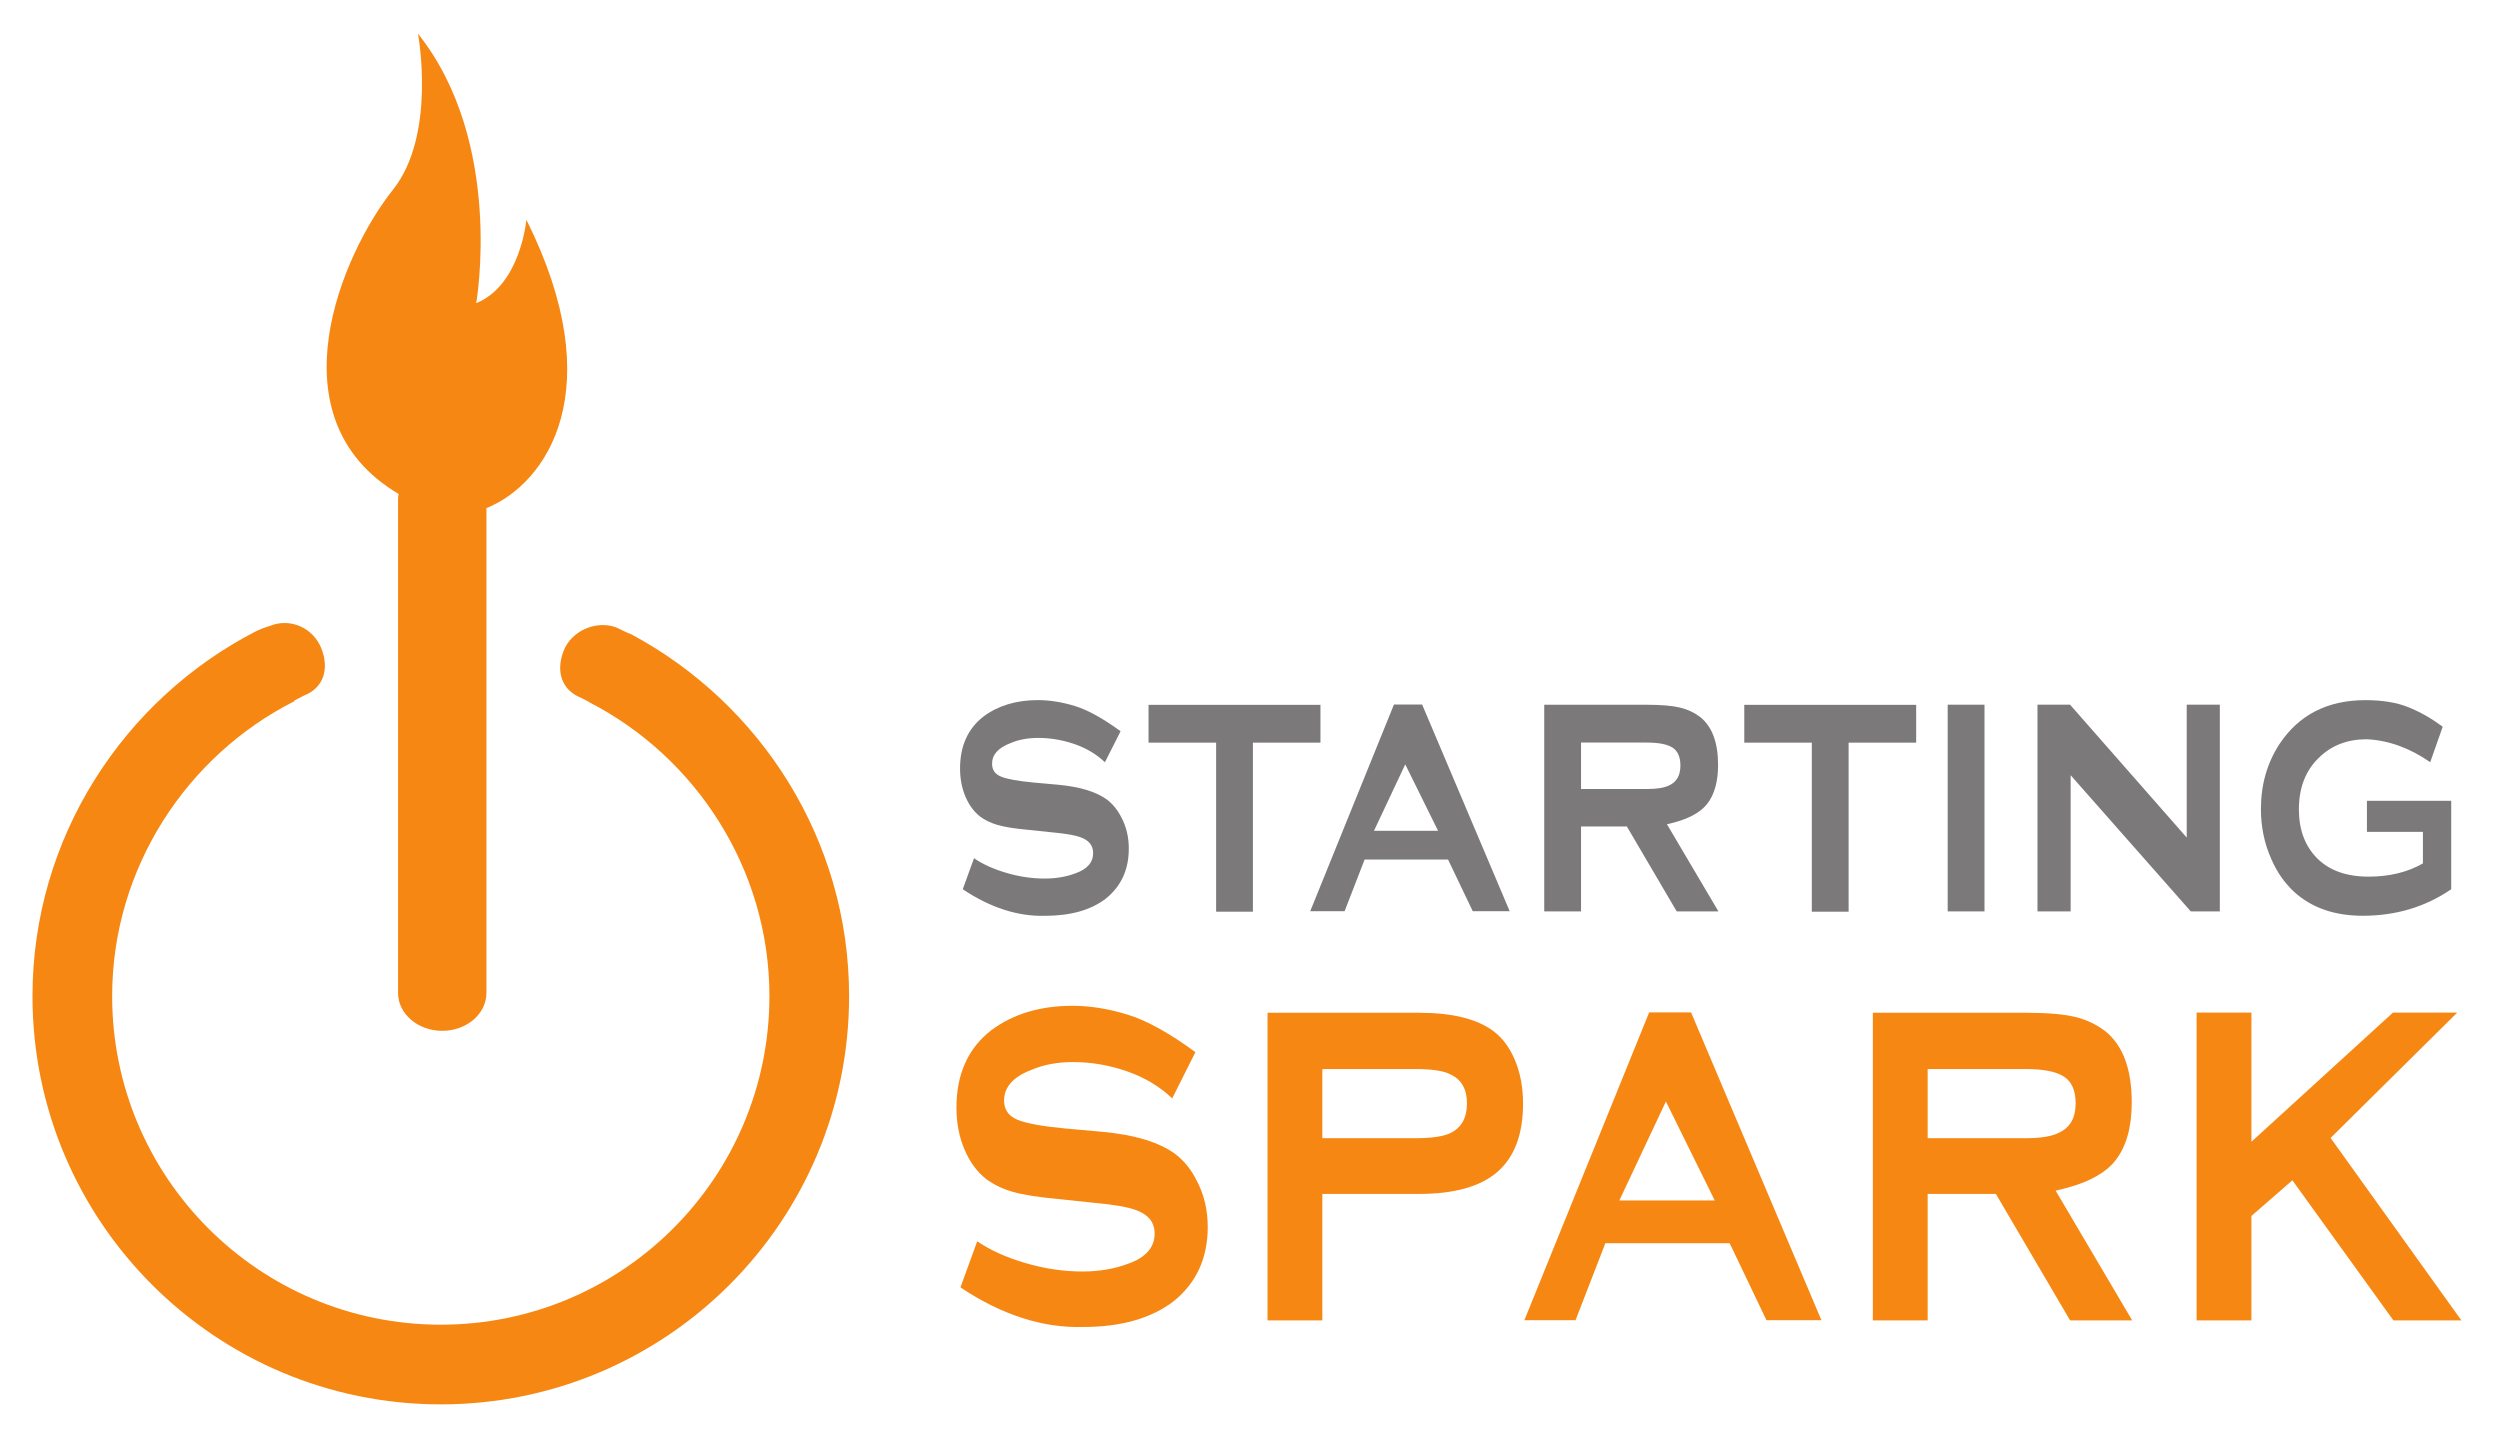
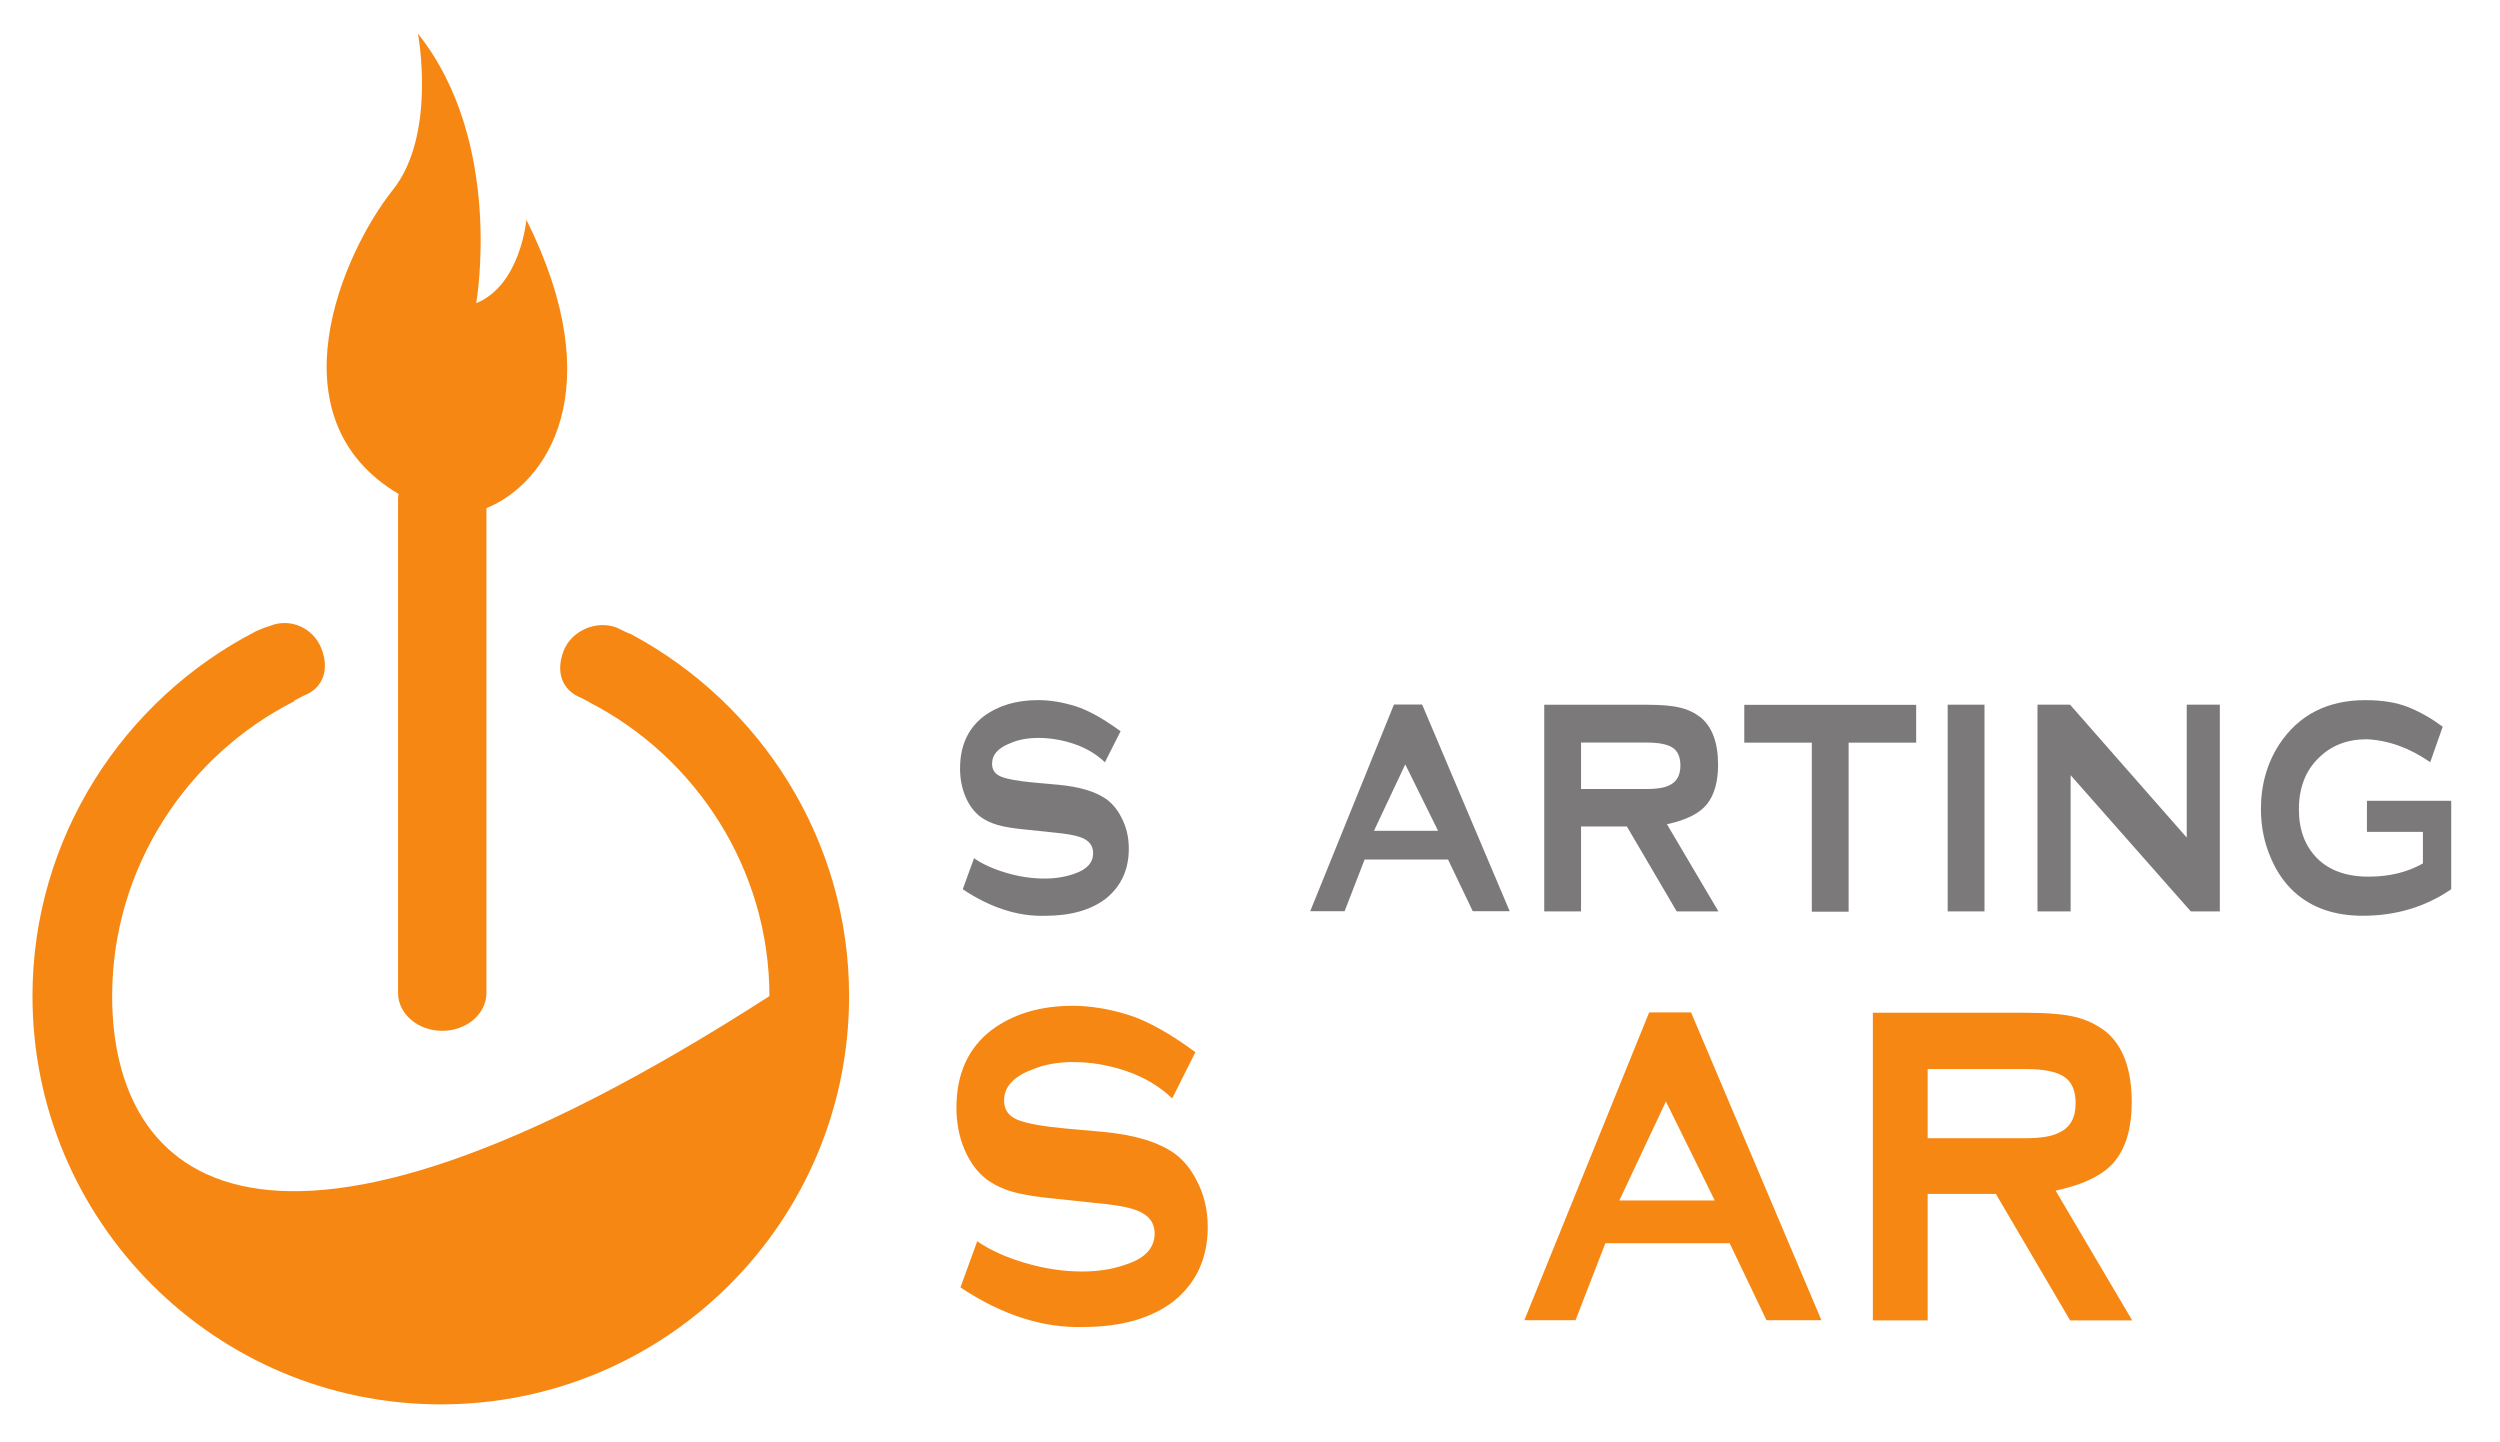
<svg xmlns="http://www.w3.org/2000/svg" version="1.1" width="468" height="270" viewBox="-1 47 468 270" xml:space="preserve">
  <desc>Created with Fabric.js 4.6.0</desc>
  <defs>
</defs>
  <g transform="matrix(1.33 0 0 -1.33 81.51 236.76)" id="lDNPspZoOp1ozMxCyvJeC" clip-path="url(#CLIPPATH_0)">
    <clipPath id="CLIPPATH_0">
      <path transform="matrix(1 0 0 1 126.37 -9.93) translate(-306, -396)" id="path16" d="M 0 792 L 612 792 L 612 0 L 0 0 Z" stroke-linecap="round" />
    </clipPath>
-     <path style="stroke: none; stroke-width: 1; stroke-dasharray: none; stroke-linecap: butt; stroke-dashoffset: 0; stroke-linejoin: miter; stroke-miterlimit: 4; fill: rgb(246,135,18); fill-rule: evenodd; opacity: 1;" vector-effect="non-scaling-stroke" transform=" translate(-179.63, -405.93)" d="M 206.45 459.327 C 206.313 459.397 206.053 459.5 205.743 459.618 L 204.403 460.265 C 201.585 461.361 198.046 459.878 196.925 457.001 C 195.807 454.121 196.609 451.466 199.422 450.368 L 200.544 449.79 L 200.54 449.759 C 215.47 442.085 225.89 426.349 225.89 408.404 C 225.89 382.856 205.181 362.154 179.635 362.154 C 154.087 362.154 133.378 382.856 133.378 408.404 C 133.378 426.468 143.942 442.298 159.034 449.916 C 159.026 449.943 159.015 449.972 159.004 449.993 L 160.338 450.687 C 163.157 451.78 163.956 454.438 162.834 457.316 C 161.712 460.196 158.522 461.646 155.702 460.552 L 155.568 460.496 C 155.054 460.38 153.987 459.942 153.607 459.748 C 134.984 450.154 122.164 430.696 122.164 408.404 C 122.164 376.666 147.9 350.938 179.635 350.938 C 211.373 350.938 237.104 376.666 237.104 408.404 C 237.104 430.38 224.655 449.572 206.45 459.327" stroke-linecap="round" />
+     <path style="stroke: none; stroke-width: 1; stroke-dasharray: none; stroke-linecap: butt; stroke-dashoffset: 0; stroke-linejoin: miter; stroke-miterlimit: 4; fill: rgb(246,135,18); fill-rule: evenodd; opacity: 1;" vector-effect="non-scaling-stroke" transform=" translate(-179.63, -405.93)" d="M 206.45 459.327 C 206.313 459.397 206.053 459.5 205.743 459.618 L 204.403 460.265 C 201.585 461.361 198.046 459.878 196.925 457.001 C 195.807 454.121 196.609 451.466 199.422 450.368 L 200.544 449.79 L 200.54 449.759 C 215.47 442.085 225.89 426.349 225.89 408.404 C 154.087 362.154 133.378 382.856 133.378 408.404 C 133.378 426.468 143.942 442.298 159.034 449.916 C 159.026 449.943 159.015 449.972 159.004 449.993 L 160.338 450.687 C 163.157 451.78 163.956 454.438 162.834 457.316 C 161.712 460.196 158.522 461.646 155.702 460.552 L 155.568 460.496 C 155.054 460.38 153.987 459.942 153.607 459.748 C 134.984 450.154 122.164 430.696 122.164 408.404 C 122.164 376.666 147.9 350.938 179.635 350.938 C 211.373 350.938 237.104 376.666 237.104 408.404 C 237.104 430.38 224.655 449.572 206.45 459.327" stroke-linecap="round" />
  </g>
  <g transform="matrix(1.33 0 0 -1.57 194.52 198.26)" id="Y82IWAW1qSGM2kND_tv9J" clip-path="url(#CLIPPATH_1)">
    <clipPath id="CLIPPATH_1">
      <path transform="matrix(1 0 0 1 41.61 -53.73) translate(-306, -396)" id="path16" d="M 0 792 L 612 792 L 612 0 L 0 0 Z" stroke-linecap="round" />
    </clipPath>
    <path style="stroke: none; stroke-width: 1; stroke-dasharray: none; stroke-linecap: butt; stroke-dashoffset: 0; stroke-linejoin: miter; stroke-miterlimit: 4; fill: rgb(123,121,121); fill-rule: nonzero; opacity: 1;" vector-effect="non-scaling-stroke" transform=" translate(-264.39, -449.73)" d="M 275.107 458.884 L 272.903 455.188 C 271.697 456.153 270.262 456.877 268.593 457.361 C 266.916 457.845 265.232 458.088 263.53 458.088 C 262.063 458.088 260.754 457.886 259.616 457.47 C 257.883 456.91 257.018 456.097 257.018 455.008 C 257.018 454.274 257.44 453.758 258.295 453.468 C 259.144 453.173 260.672 452.94 262.876 452.768 L 266.354 452.501 C 269.377 452.26 271.656 451.676 273.183 450.739 C 274.004 450.208 274.678 449.506 275.207 448.627 C 275.913 447.513 276.263 446.264 276.263 444.886 C 276.263 442.388 275.193 440.411 273.049 438.94 C 270.939 437.563 268.077 436.876 264.464 436.876 C 260.652 436.788 256.791 437.843 252.891 440.041 L 254.478 443.742 C 255.68 443.036 257.193 442.457 259.009 442.002 C 260.826 441.545 262.63 441.318 264.421 441.318 C 266.008 441.318 267.443 441.528 268.734 441.934 C 270.409 442.437 271.243 443.243 271.243 444.358 C 271.243 445.267 270.643 445.896 269.438 446.254 C 268.704 446.483 267.396 446.679 265.517 446.825 L 262.074 447.131 C 260.194 447.275 258.778 447.466 257.823 447.702 C 256.868 447.938 256.038 448.271 255.335 448.711 C 254.452 449.299 253.762 450.097 253.259 451.112 C 252.76 452.127 252.512 453.235 252.512 454.436 C 252.512 457.133 253.616 459.205 255.827 460.65 C 257.88 461.947 260.437 462.596 263.486 462.596 C 265.16 462.596 266.896 462.355 268.702 461.884 C 270.504 461.412 272.638 460.411 275.107 458.884" stroke-linecap="round" />
  </g>
  <g transform="matrix(1.33 0 0 -1.57 230.1 198.3)" id="ozuKSIG-Geg92EInO8ly4" clip-path="url(#CLIPPATH_2)">
    <clipPath id="CLIPPATH_2">
      <path transform="matrix(1 0 0 1 14.92 -53.71) translate(-306, -396)" id="path16" d="M 0 792 L 612 792 L 612 0 L 0 0 Z" stroke-linecap="round" />
    </clipPath>
-     <path style="stroke: none; stroke-width: 1; stroke-dasharray: none; stroke-linecap: butt; stroke-dashoffset: 0; stroke-linejoin: miter; stroke-miterlimit: 4; fill: rgb(123,121,121); fill-rule: nonzero; opacity: 1;" vector-effect="non-scaling-stroke" transform=" translate(-291.08, -449.71)" d="M 293.669 457.53 L 293.669 437.374 L 288.492 437.374 L 288.492 457.53 L 278.981 457.53 L 278.981 462.038 L 303.176 462.038 L 303.176 457.53 z" stroke-linecap="round" />
  </g>
  <g transform="matrix(1.33 0 0 -1.57 262.94 198.24)" id="TC_idZNkYPtvJsn0yXVEf" clip-path="url(#CLIPPATH_3)">
    <clipPath id="CLIPPATH_3">
      <path transform="matrix(1 0 0 1 -9.7 -53.74) translate(-306, -396)" id="path16" d="M 0 792 L 612 792 L 612 0 L 0 0 Z" stroke-linecap="round" />
    </clipPath>
    <path style="stroke: none; stroke-width: 1; stroke-dasharray: none; stroke-linecap: butt; stroke-dashoffset: 0; stroke-linejoin: miter; stroke-miterlimit: 4; fill: rgb(123,121,121); fill-rule: nonzero; opacity: 1;" vector-effect="non-scaling-stroke" transform=" translate(-315.7, -449.74)" d="M 319.661 447.01 L 315.04 454.932 L 310.638 447.01 z M 321.066 443.581 L 309.318 443.581 L 306.502 437.42 L 301.664 437.42 L 313.452 462.068 L 317.415 462.068 L 329.742 437.42 L 324.545 437.42 z" stroke-linecap="round" />
  </g>
  <g transform="matrix(1.33 0 0 -1.57 304.38 198.27)" id="82KIGffG4XdPqxrjlcVZO" clip-path="url(#CLIPPATH_4)">
    <clipPath id="CLIPPATH_4">
      <path transform="matrix(1 0 0 1 -40.78 -53.72) translate(-306, -396)" id="path16" d="M 0 792 L 612 792 L 612 0 L 0 0 Z" stroke-linecap="round" />
    </clipPath>
    <path style="stroke: none; stroke-width: 1; stroke-dasharray: none; stroke-linecap: butt; stroke-dashoffset: 0; stroke-linejoin: miter; stroke-miterlimit: 4; fill: rgb(123,121,121); fill-rule: nonzero; opacity: 1;" vector-effect="non-scaling-stroke" transform=" translate(-346.78, -449.72)" d="M 339.705 451.991 L 348.969 451.991 C 350.384 451.991 351.432 452.134 352.108 452.426 C 353.166 452.833 353.692 453.619 353.692 454.787 C 353.692 455.797 353.326 456.515 352.594 456.923 C 351.854 457.327 350.645 457.53 348.969 457.53 L 339.705 457.53 z M 339.705 447.526 L 339.705 437.403 L 334.525 437.403 L 334.525 462.038 L 348.943 462.038 C 351.002 462.038 352.564 461.924 353.638 461.7 C 354.711 461.483 355.669 461.098 356.527 460.543 C 358.173 459.396 358.993 457.507 358.993 454.867 C 358.993 452.879 358.479 451.32 357.451 450.208 C 356.416 449.097 354.539 448.291 351.796 447.792 L 359.04 437.403 L 353.169 437.403 L 346.154 447.526 z" stroke-linecap="round" />
  </g>
  <g transform="matrix(1.33 0 0 -1.57 341.62 198.3)" id="8p1lBYpu7PPnDa_6tsV8K" clip-path="url(#CLIPPATH_5)">
    <clipPath id="CLIPPATH_5">
      <path transform="matrix(1 0 0 1 -68.72 -53.71) translate(-306, -396)" id="path16" d="M 0 792 L 612 792 L 612 0 L 0 0 Z" stroke-linecap="round" />
    </clipPath>
    <path style="stroke: none; stroke-width: 1; stroke-dasharray: none; stroke-linecap: butt; stroke-dashoffset: 0; stroke-linejoin: miter; stroke-miterlimit: 4; fill: rgb(123,121,121); fill-rule: nonzero; opacity: 1;" vector-effect="non-scaling-stroke" transform=" translate(-374.72, -449.71)" d="M 377.306 457.53 L 377.306 437.374 L 372.127 437.374 L 372.127 457.53 L 362.622 457.53 L 362.622 462.038 L 386.814 462.038 L 386.814 457.53 z" stroke-linecap="round" />
  </g>
  <g transform="matrix(1.33 0 0 -1.57 367.05 198.26)" id="bVmfkk7ygWFRwzwLk-AY4" clip-path="url(#CLIPPATH_6)">
    <clipPath id="CLIPPATH_6">
      <path transform="matrix(1 0 0 1 -87.79 -53.73) translate(-306, -396)" id="path16" d="M 0 792 L 612 792 L 612 0 L 0 0 Z" stroke-linecap="round" />
    </clipPath>
    <path style="stroke: none; stroke-width: 1; stroke-dasharray: none; stroke-linecap: butt; stroke-dashoffset: 0; stroke-linejoin: miter; stroke-miterlimit: 4; fill: rgb(123,121,121); fill-rule: nonzero; opacity: 1;" vector-effect="non-scaling-stroke" transform=" translate(-393.79, -449.73)" d="M 396.381 437.403 L 391.2 437.403 L 391.2 462.05 L 396.381 462.05 z" stroke-linecap="round" />
  </g>
  <g transform="matrix(1.33 0 0 -1.57 397.48 198.26)" id="72_Jh2PW5TuIDof7RlHkw" clip-path="url(#CLIPPATH_7)">
    <clipPath id="CLIPPATH_7">
      <path transform="matrix(1 0 0 1 -110.61 -53.73) translate(-306, -396)" id="path16" d="M 0 792 L 612 792 L 612 0 L 0 0 Z" stroke-linecap="round" />
    </clipPath>
    <path style="stroke: none; stroke-width: 1; stroke-dasharray: none; stroke-linecap: butt; stroke-dashoffset: 0; stroke-linejoin: miter; stroke-miterlimit: 4; fill: rgb(123,121,121); fill-rule: nonzero; opacity: 1;" vector-effect="non-scaling-stroke" transform=" translate(-416.61, -449.73)" d="M 408.446 453.643 L 408.446 437.403 L 403.78 437.403 L 403.78 462.05 L 408.365 462.05 L 424.787 446.204 L 424.787 462.05 L 429.446 462.05 L 429.446 437.403 L 425.358 437.403 z" stroke-linecap="round" />
  </g>
  <g transform="matrix(1.33 0 0 -1.57 440.06 198.25)" id="RJfeeKr6QWfIEfHiI33Qk" clip-path="url(#CLIPPATH_8)">
    <clipPath id="CLIPPATH_8">
      <path transform="matrix(1 0 0 1 -142.55 -53.74) translate(-306, -396)" id="path16" d="M 0 792 L 612 792 L 612 0 L 0 0 Z" stroke-linecap="round" />
    </clipPath>
    <path style="stroke: none; stroke-width: 1; stroke-dasharray: none; stroke-linecap: butt; stroke-dashoffset: 0; stroke-linejoin: miter; stroke-miterlimit: 4; fill: rgb(123,121,121); fill-rule: nonzero; opacity: 1;" vector-effect="non-scaling-stroke" transform=" translate(-448.55, -449.74)" d="M 457.957 446.888 L 450.076 446.888 L 450.076 450.594 L 461.939 450.594 L 461.939 440.05 C 458.308 437.94 454.156 436.886 449.49 436.886 C 445.508 436.886 442.279 437.839 439.813 439.75 C 438.473 440.804 437.396 442.111 436.608 443.664 C 435.636 445.514 435.156 447.492 435.156 449.608 C 435.156 452.513 436.025 455.094 437.76 457.353 C 440.496 460.846 444.531 462.596 449.871 462.596 C 452.25 462.596 454.254 462.315 455.9 461.757 C 457.54 461.202 459.154 460.423 460.742 459.427 L 458.984 455.198 C 456.079 456.904 453.096 457.812 450.044 457.932 C 447.316 457.932 445.072 457.197 443.314 455.729 C 441.436 454.2 440.499 452.145 440.499 449.563 C 440.499 447.155 441.35 445.219 443.048 443.753 C 444.778 442.284 447.196 441.55 450.304 441.55 C 453.232 441.55 455.783 442.071 457.957 443.127 z" stroke-linecap="round" />
  </g>
  <g transform="matrix(1.33 0 0 -1.57 201.57 265.35)" id="fbRzeRumRrKZQGlVEYhQa" clip-path="url(#CLIPPATH_9)">
    <clipPath id="CLIPPATH_9">
      <path transform="matrix(1 0 0 1 36.32 -11.24) translate(-306, -396)" id="path16" d="M 0 792 L 612 792 L 612 0 L 0 0 Z" stroke-linecap="round" />
    </clipPath>
    <path style="stroke: none; stroke-width: 1; stroke-dasharray: none; stroke-linecap: butt; stroke-dashoffset: 0; stroke-linejoin: miter; stroke-miterlimit: 4; fill: rgb(246,135,18); fill-rule: nonzero; opacity: 1;" vector-effect="non-scaling-stroke" transform=" translate(-269.68, -407.24)" d="M 285.628 420.861 L 282.361 415.351 C 280.565 416.794 278.427 417.878 275.933 418.597 C 273.447 419.322 270.934 419.681 268.398 419.681 C 266.215 419.681 264.267 419.374 262.565 418.758 C 259.991 417.923 258.697 416.711 258.697 415.094 C 258.697 413.997 259.329 413.234 260.601 412.795 C 261.871 412.358 264.142 412.009 267.426 411.75 L 272.604 411.36 C 277.112 411.001 280.499 410.129 282.772 408.73 C 283.999 407.948 285.005 406.902 285.787 405.586 C 286.834 403.929 287.363 402.068 287.363 400.012 C 287.363 396.304 285.77 393.359 282.578 391.173 C 279.426 389.119 275.166 388.092 269.794 388.092 C 264.113 387.962 258.365 389.533 252.558 392.813 L 254.918 398.315 C 256.707 397.266 258.955 396.4 261.669 395.726 C 264.375 395.047 267.061 394.707 269.724 394.707 C 272.085 394.707 274.23 395.018 276.149 395.63 C 278.642 396.375 279.888 397.574 279.888 399.236 C 279.888 400.583 278.991 401.526 277.192 402.052 C 276.098 402.398 274.153 402.688 271.352 402.898 L 266.235 403.358 C 263.434 403.579 261.322 403.861 259.906 404.211 C 258.477 404.56 257.242 405.067 256.195 405.722 C 254.88 406.595 253.855 407.787 253.106 409.292 C 252.363 410.8 251.994 412.445 251.994 414.241 C 251.994 418.264 253.638 421.349 256.924 423.492 C 259.991 425.423 263.792 426.388 268.333 426.388 C 270.82 426.388 273.41 426.035 276.098 425.333 C 278.784 424.631 281.965 423.142 285.628 420.861" stroke-linecap="round" />
  </g>
  <g transform="matrix(1.33 0 0 -1.57 260.2 265.38)" id="-ZC2FNdhKI_7thyseUGl6" clip-path="url(#CLIPPATH_10)">
    <clipPath id="CLIPPATH_10">
-       <path transform="matrix(1 0 0 1 -7.65 -11.22) translate(-306, -396)" id="path16" d="M 0 792 L 612 792 L 612 0 L 0 0 Z" stroke-linecap="round" />
-     </clipPath>
+       </clipPath>
    <path style="stroke: none; stroke-width: 1; stroke-dasharray: none; stroke-linecap: butt; stroke-dashoffset: 0; stroke-linejoin: miter; stroke-miterlimit: 4; fill: rgb(246,135,18); fill-rule: nonzero; opacity: 1;" vector-effect="non-scaling-stroke" transform=" translate(-313.65, -407.22)" d="M 303.379 410.601 L 316.447 410.601 C 318.807 410.601 320.491 410.815 321.505 411.252 C 322.99 411.899 323.737 413.067 323.737 414.761 C 323.737 416.448 322.964 417.59 321.436 418.199 C 320.514 418.629 318.855 418.848 316.447 418.848 L 303.379 418.848 z M 303.379 403.958 L 303.379 388.878 L 295.668 388.878 L 295.668 425.558 L 316.991 425.558 C 321.634 425.558 325.113 424.839 327.427 423.389 C 328.742 422.568 329.771 421.384 330.516 419.861 C 331.26 418.331 331.631 416.627 331.631 414.754 C 331.631 411.088 330.438 408.371 328.052 406.607 C 325.661 404.837 321.974 403.958 316.979 403.958 z" stroke-linecap="round" />
  </g>
  <g transform="matrix(1.33 0 0 -1.57 312.17 265.33)" id="OVVv6dZVR_sU5L99LH_kg" clip-path="url(#CLIPPATH_11)">
    <clipPath id="CLIPPATH_11">
      <path transform="matrix(1 0 0 1 -46.63 -11.25) translate(-306, -396)" id="path16" d="M 0 792 L 612 792 L 612 0 L 0 0 Z" stroke-linecap="round" />
    </clipPath>
    <path style="stroke: none; stroke-width: 1; stroke-dasharray: none; stroke-linecap: butt; stroke-dashoffset: 0; stroke-linejoin: miter; stroke-miterlimit: 4; fill: rgb(246,135,18); fill-rule: nonzero; opacity: 1;" vector-effect="non-scaling-stroke" transform=" translate(-352.63, -407.25)" d="M 358.521 403.175 L 351.644 414.979 L 345.088 403.175 z M 360.618 398.077 L 343.121 398.077 L 338.926 388.901 L 331.722 388.901 L 349.286 425.6 L 355.183 425.6 L 373.529 388.901 L 365.796 388.901 z" stroke-linecap="round" />
  </g>
  <g transform="matrix(1.33 0 0 -1.57 373.87 265.38)" id="HduWVwBeU-U4lu16tEXt1" clip-path="url(#CLIPPATH_12)">
    <clipPath id="CLIPPATH_12">
      <path transform="matrix(1 0 0 1 -92.9 -11.22) translate(-306, -396)" id="path16" d="M 0 792 L 612 792 L 612 0 L 0 0 Z" stroke-linecap="round" />
    </clipPath>
    <path style="stroke: none; stroke-width: 1; stroke-dasharray: none; stroke-linecap: butt; stroke-dashoffset: 0; stroke-linejoin: miter; stroke-miterlimit: 4; fill: rgb(246,135,18); fill-rule: nonzero; opacity: 1;" vector-effect="non-scaling-stroke" transform=" translate(-398.9, -407.22)" d="M 388.364 410.601 L 402.167 410.601 C 404.268 410.601 405.823 410.815 406.832 411.252 C 408.408 411.855 409.194 413.022 409.194 414.761 C 409.194 416.275 408.649 417.331 407.556 417.94 C 406.459 418.546 404.663 418.848 402.167 418.848 L 388.364 418.848 z M 388.364 403.958 L 388.364 388.878 L 380.65 388.878 L 380.65 425.558 L 402.123 425.558 C 405.188 425.558 407.519 425.391 409.115 425.061 C 410.713 424.736 412.143 424.159 413.416 423.328 C 415.864 421.628 417.089 418.812 417.089 414.889 C 417.089 411.916 416.325 409.603 414.792 407.948 C 413.257 406.286 410.452 405.093 406.376 404.349 L 417.153 388.878 L 408.416 388.878 L 397.966 403.958 z" stroke-linecap="round" />
  </g>
  <g transform="matrix(1.33 0 0 -1.57 434.99 265.37)" id="HuY99gtYBjlhVN5Q5uSf0" clip-path="url(#CLIPPATH_13)">
    <clipPath id="CLIPPATH_13">
      <path transform="matrix(1 0 0 1 -138.74 -11.23) translate(-306, -396)" id="path16" d="M 0 792 L 612 792 L 612 0 L 0 0 Z" stroke-linecap="round" />
    </clipPath>
-     <path style="stroke: none; stroke-width: 1; stroke-dasharray: none; stroke-linecap: butt; stroke-dashoffset: 0; stroke-linejoin: miter; stroke-miterlimit: 4; fill: rgb(246,135,18); fill-rule: nonzero; opacity: 1;" vector-effect="non-scaling-stroke" transform=" translate(-444.74, -407.23)" d="M 439.587 405.586 L 433.819 401.334 L 433.819 388.878 L 426.103 388.878 L 426.103 425.58 L 433.819 425.58 L 433.819 410.18 L 453.74 425.58 L 462.784 425.58 L 444.964 410.636 L 463.375 388.878 L 453.81 388.878 z" stroke-linecap="round" />
  </g>
  <g transform="matrix(1.33 0 0 -1.33 82.66 146.64)" id="yA7_Y8xwvKPAgdAdy7jef" clip-path="url(#CLIPPATH_14)">
    <clipPath id="CLIPPATH_14">
      <path transform="matrix(1 0 0 1 125.51 -77.52) translate(-306, -396)" id="path16" d="M 0 792 L 612 792 L 612 0 L 0 0 Z" stroke-linecap="round" />
    </clipPath>
    <path style="stroke: none; stroke-width: 1; stroke-dasharray: none; stroke-linecap: butt; stroke-dashoffset: 0; stroke-linejoin: miter; stroke-miterlimit: 4; fill: rgb(246,135,18); fill-rule: nonzero; opacity: 1;" vector-effect="non-scaling-stroke" transform=" translate(-180.49, -473.52)" d="M 191.679 517.504 C 191.679 517.504 190.865 508.299 184.617 505.768 C 184.617 505.768 188.609 528.392 176.416 543.7 C 176.416 543.7 179.083 529.491 172.889 521.719 C 165.82 512.855 155.644 489.611 173.688 478.913 C 173.644 478.656 173.614 478.395 173.614 478.127 L 173.614 408.681 C 173.614 405.735 176.396 403.347 179.833 403.347 C 183.266 403.347 186.055 405.735 186.055 408.681 L 186.055 476.915 C 194.603 480.388 203.595 493.65 191.679 517.504" stroke-linecap="round" />
  </g>
</svg>